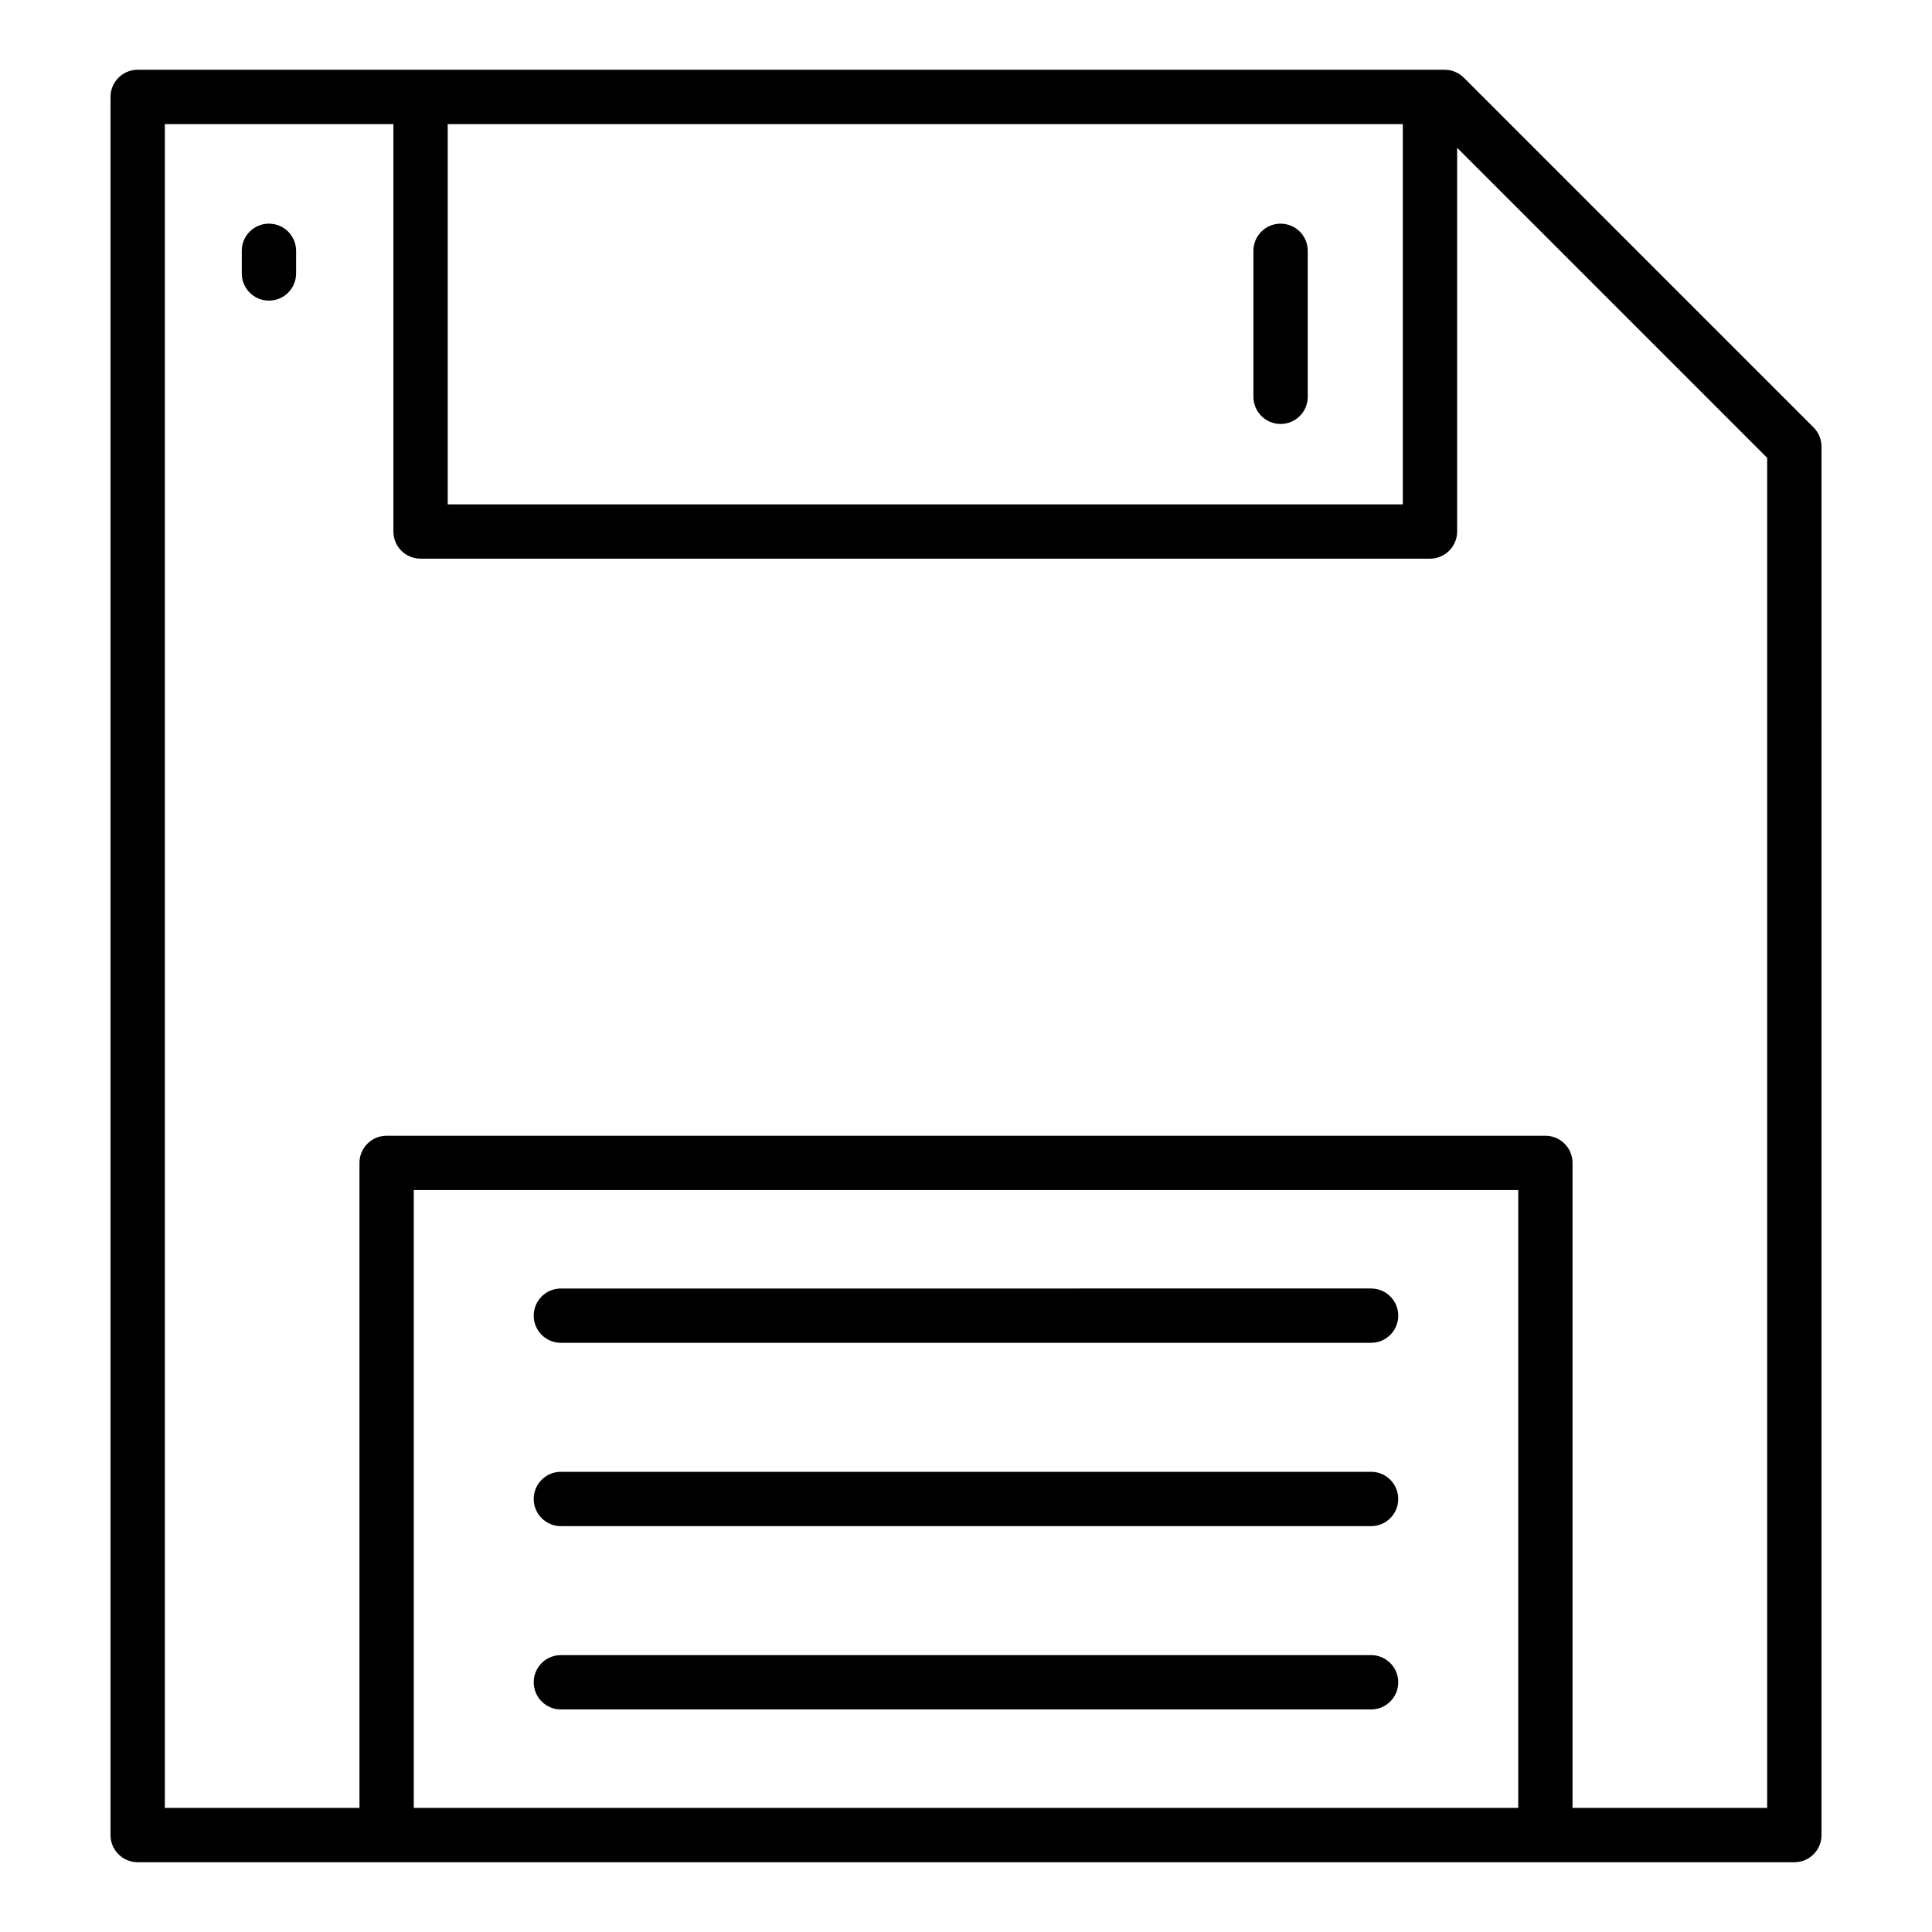
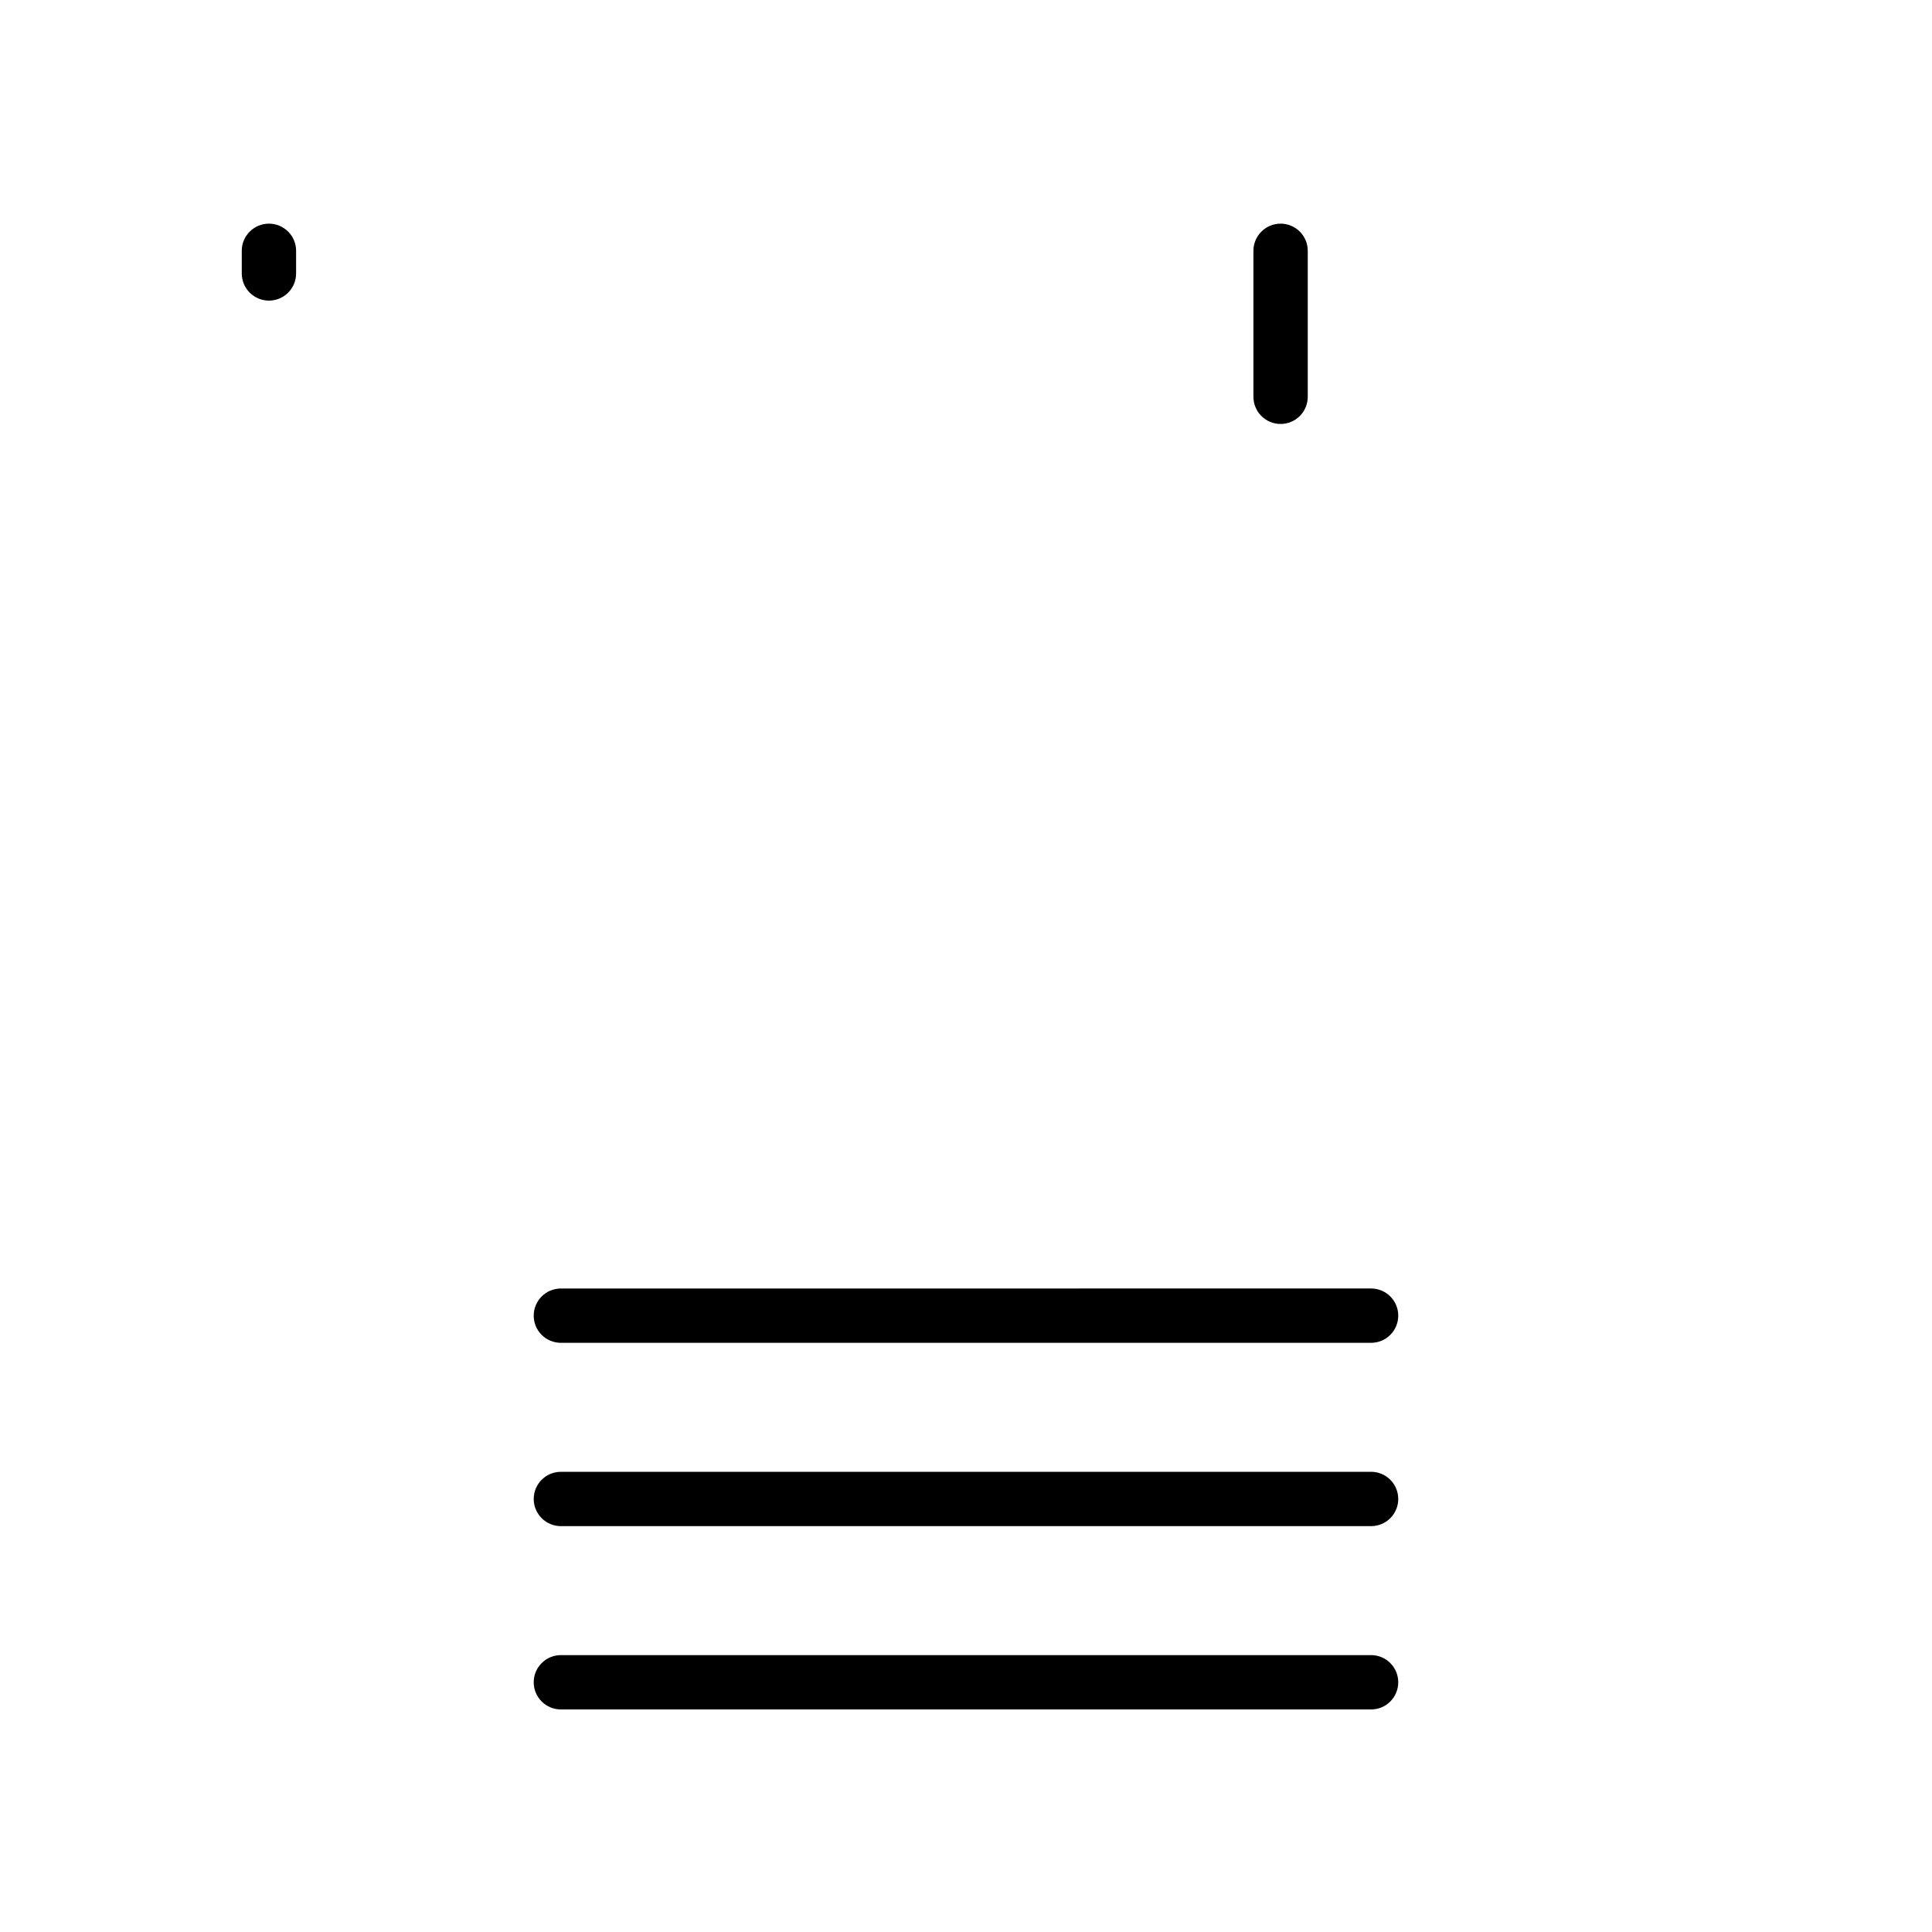
<svg xmlns="http://www.w3.org/2000/svg" fill="#000000" width="800px" height="800px" version="1.1" viewBox="144 144 512 512">
  <g>
-     <path d="m246.46 637.51h373.06c3.977 0 7.199-3.219 7.199-7.199l-0.004-367.96c0-1.91-0.758-3.738-2.109-5.09l-92.664-92.664c-1.348-1.352-3.18-2.109-5.086-2.109h-346.37c-3.977 0-7.199 3.219-7.199 7.199v460.62c0 3.977 3.223 7.199 7.199 7.199zm299.89-14.395h-292.69v-163.74h292.69zm-283.7-446.23h253.11v100.78h-253.11zm-74.969 0h60.574v107.97c0 3.977 3.223 7.199 7.199 7.199h267.5c3.977 0 7.199-3.219 7.199-7.199v-101.69l82.164 82.168v357.78h-51.578v-170.93c0-3.977-3.223-7.199-7.199-7.199h-307.08c-3.977 0-7.199 3.219-7.199 7.199v170.93h-51.578z" />
    <path d="m292.64 499.86h214.71c3.977 0 7.199-3.219 7.199-7.199 0-3.977-3.223-7.199-7.199-7.199l-214.71 0.004c-3.977 0-7.199 3.219-7.199 7.199 0 3.977 3.223 7.195 7.199 7.195z" />
    <path d="m292.64 548.44h214.71c3.977 0 7.199-3.219 7.199-7.199 0-3.977-3.223-7.199-7.199-7.199l-214.71 0.004c-3.977 0-7.199 3.219-7.199 7.199 0 3.977 3.223 7.195 7.199 7.195z" />
    <path d="m292.64 597.02h214.71c3.977 0 7.199-3.219 7.199-7.199 0-3.977-3.223-7.199-7.199-7.199l-214.71 0.004c-3.977 0-7.199 3.219-7.199 7.199 0 3.977 3.223 7.195 7.199 7.195z" />
    <path d="m483.37 203.27c-3.977 0-7.199 3.219-7.199 7.199v38.684c0 3.977 3.223 7.199 7.199 7.199 3.977 0 7.199-3.219 7.199-7.199v-38.684c0-3.977-3.223-7.199-7.199-7.199z" />
    <path d="m215.27 203.27c-3.977 0-7.199 3.219-7.199 7.199v5.996c0 3.977 3.223 7.199 7.199 7.199 3.977 0 7.199-3.219 7.199-7.199v-5.996c0-3.977-3.223-7.199-7.199-7.199z" />
  </g>
</svg>